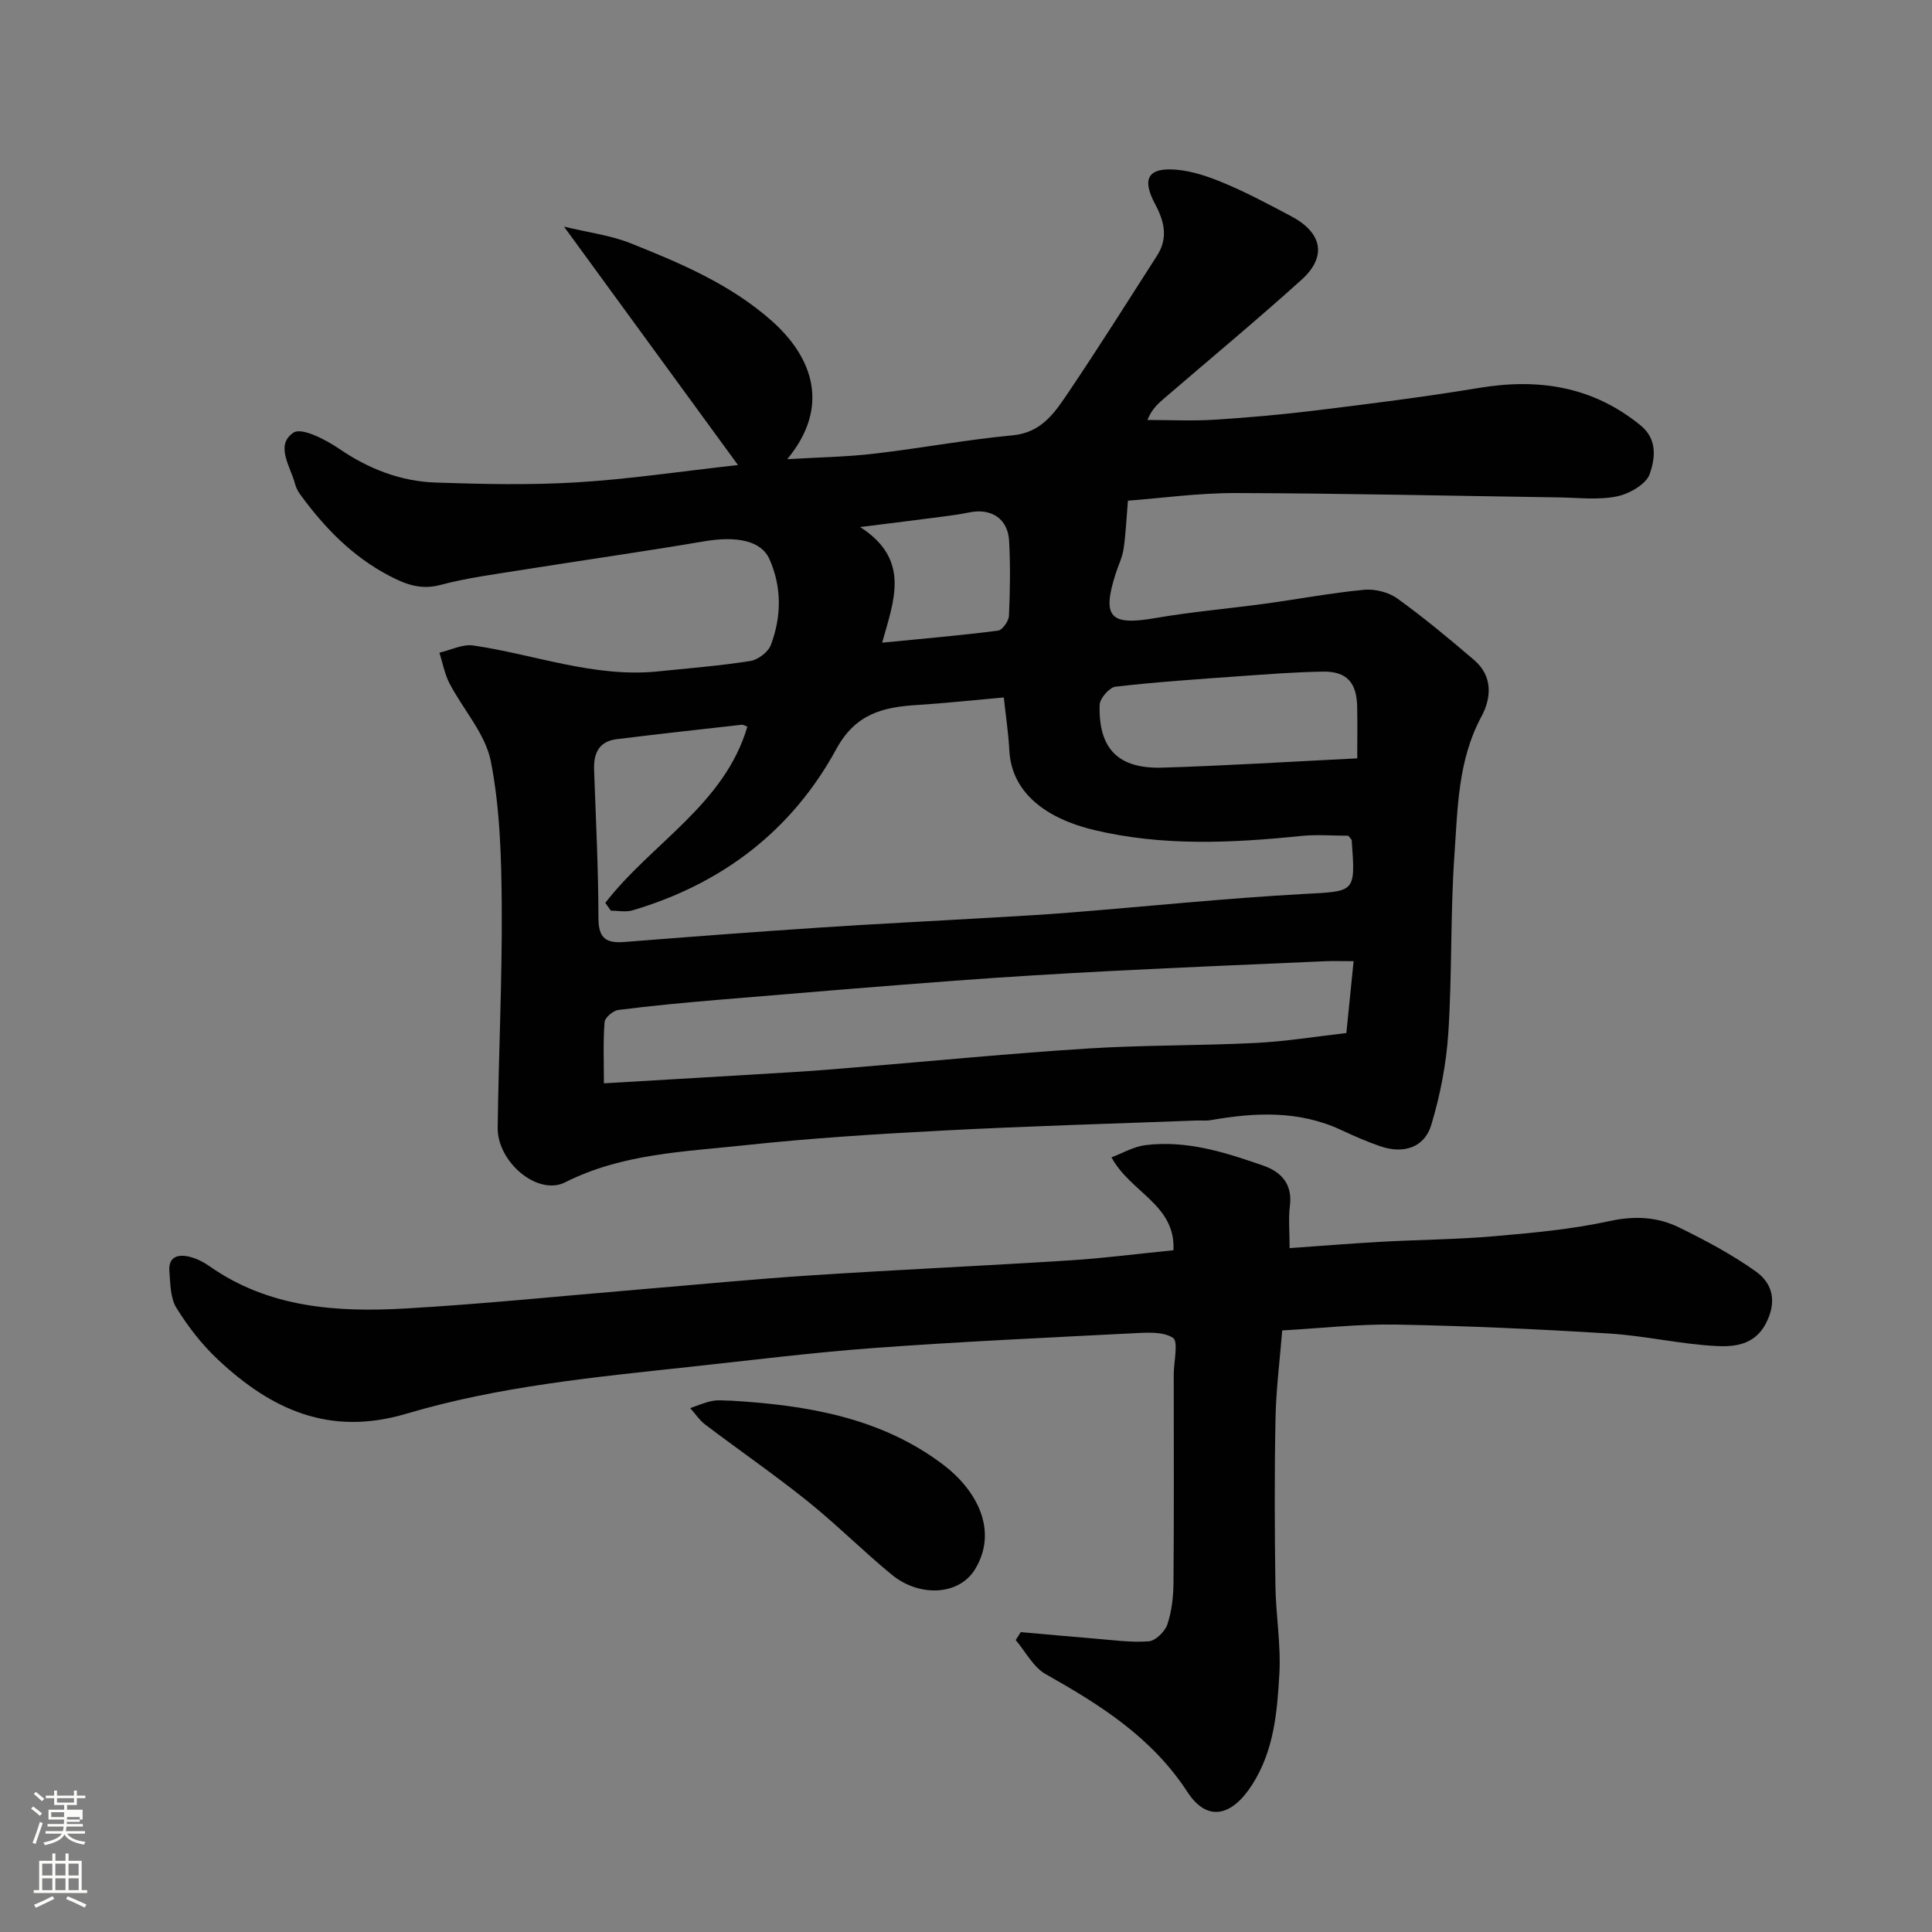
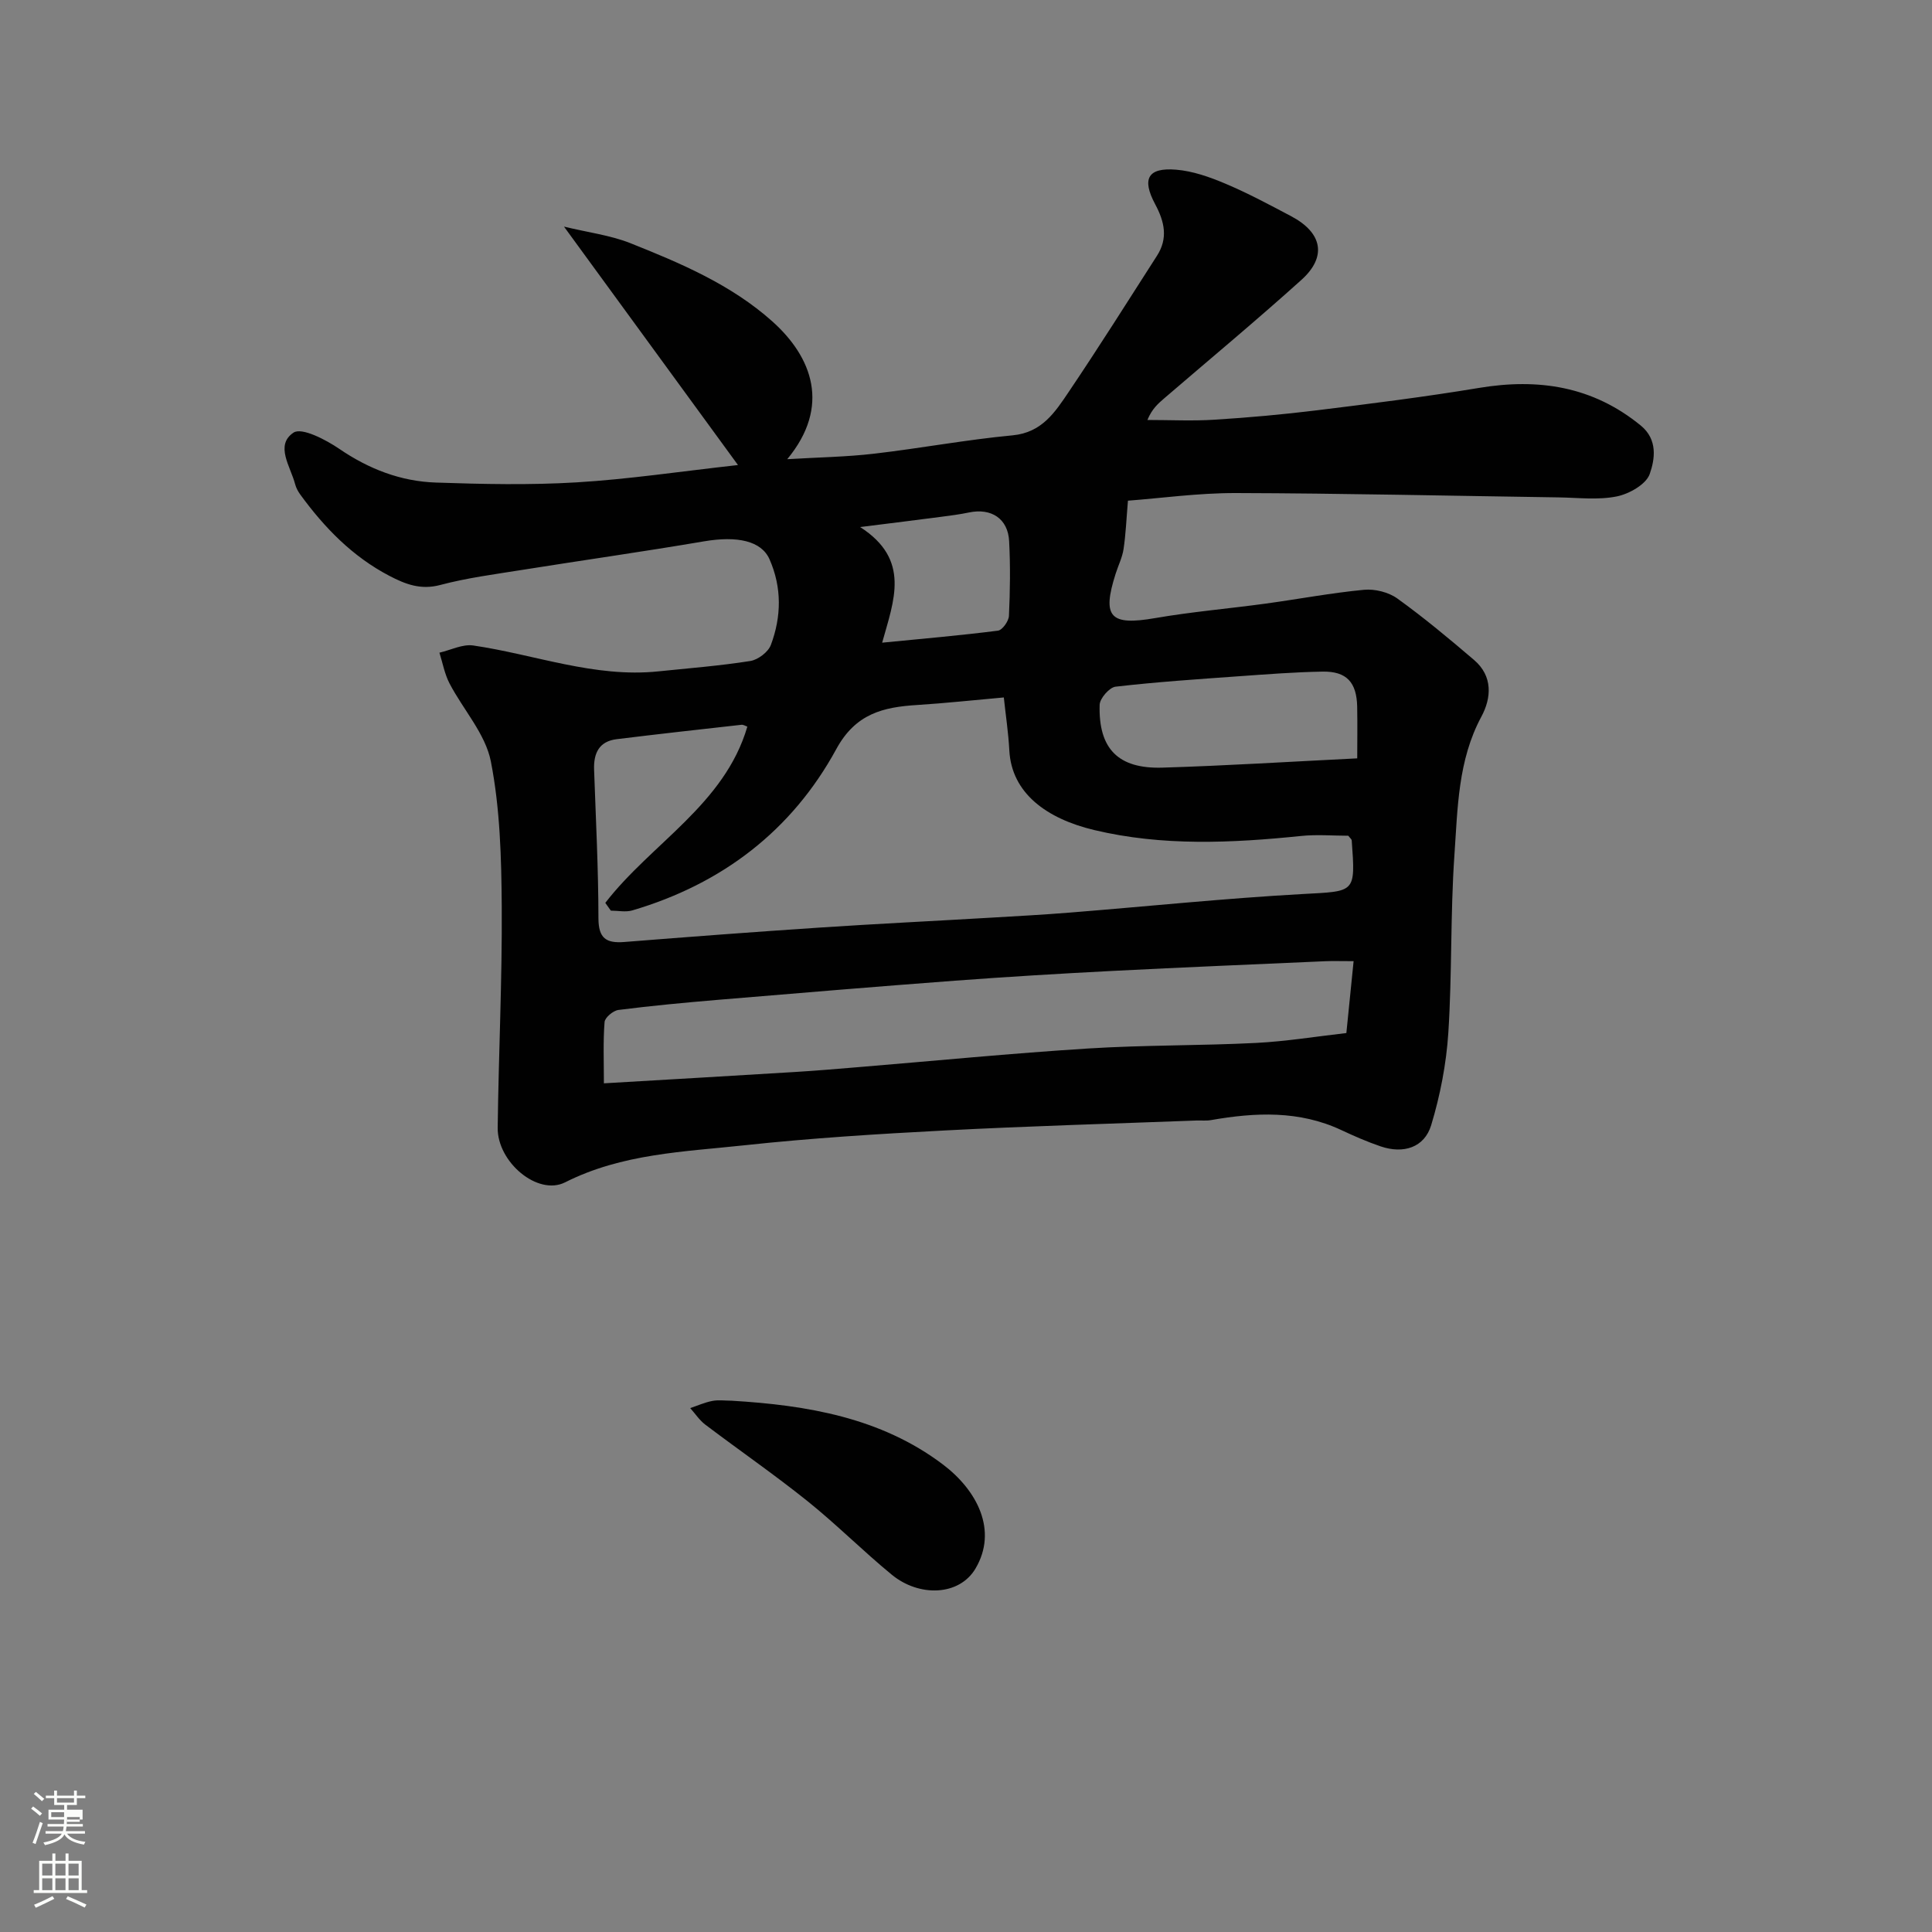
<svg xmlns="http://www.w3.org/2000/svg" enable-background="new 0 0 400 400" viewBox="0 0 400 400">
  <rect x="0" y="0" width="400" height="400" fill="#808080" stroke="none" />
  <path d="m6.44 374.46.42-.45c.65.47 1.27.95 1.85 1.44l-.45.49c-.65-.56-1.25-1.06-1.82-1.48m.93 7.33-.63-.26c.55-1.36 1.05-2.8 1.52-4.33.19.1.38.19.59.27-.46 1.29-.95 2.73-1.48 4.32m-.38-10.38.44-.42c.43.34 1.01.82 1.74 1.44l-.49.49c-.53-.51-1.09-1.01-1.69-1.51m2.5.35h1.72v-1.04h.59v1.04h3.52v-1.04h.59v1.04h1.75v.53h-1.75v1.42h-2.03v.97h3.22v2.03h-3.24c0 .35-.01.66-.03.93h3.32v.53h-3.37c-.03.27-.08.58-.15.94h3.96v.53h-3.71c.67.92 1.93 1.48 3.79 1.68-.13.24-.23.44-.29.59-2.13-.38-3.48-1.08-4.04-2.12-.43.97-1.77 1.72-4.03 2.23-.09-.19-.2-.37-.33-.55 2.1-.42 3.37-1.03 3.81-1.83h-3.36v-.53h3.58c.08-.29.13-.61.16-.94h-3.33v-.53h3.39c.02-.27.04-.58.04-.93h-3.23v-2.03h3.25v-.97h-2.07v-1.42h-1.73zm1.12 3.44v1h2.65c.01-.3.02-.44.01-.4v-.25-.35zm1.19-2h3.52v-.91h-3.52zm4.71 3h-2.63v.59c0 .15-.01.28-.01.4h2.64v-1.99z" fill="#fbfcfa" />
  <path d="m13.56 383.74h.63v1.52h2.72v6.07h1.13v.6h-11.06v-.6h1.13v-6.07h2.73v-1.52h.63v1.52h2.1v-1.52zm-2.69 8.83.38.56c-1.24.63-2.53 1.25-3.85 1.85-.1-.21-.21-.42-.34-.63 1.36-.55 2.63-1.15 3.81-1.78m-2.13-4.27h2.1v-2.45h-2.1zm0 3.04h2.1v-2.46h-2.1zm2.72-3.04h2.1v-2.45h-2.1zm0 3.04h2.1v-2.46h-2.1zm6.07 3.6c-1.41-.71-2.7-1.3-3.86-1.78l.35-.56c1.45.62 2.75 1.19 3.88 1.72zm-1.25-9.09h-2.1v2.45h2.1zm-2.09 5.49h2.1v-2.46h-2.1z" fill="#fbfcfa" />
  <g fill="#010101">
    <path d="m152.79 96.28c-12.24-16.77-23.69-32.47-36.02-49.36 5.1 1.23 9.63 1.79 13.73 3.42 10.45 4.16 20.9 8.6 29.4 16.2 8.24 7.37 12.16 17.57 3.09 28.53 6.47-.39 12.26-.47 17.99-1.14 9.58-1.11 19.09-2.9 28.68-3.8 6.06-.57 8.78-4.8 11.58-8.95 6.27-9.3 12.25-18.79 18.3-28.23 2.31-3.6 1.59-7-.37-10.66-2.85-5.32-1.48-7.63 4.32-7.16 3.46.28 6.96 1.52 10.2 2.89 4.67 1.97 9.16 4.38 13.64 6.75 6.47 3.43 7.44 8.39 2.1 13.19-9.29 8.37-18.91 16.36-28.39 24.51-1.26 1.09-2.53 2.17-3.48 4.48 4.66 0 9.33.24 13.97-.06 7.05-.44 14.1-1.08 21.11-1.94 11.2-1.38 22.4-2.78 33.53-4.63 12.35-2.06 23.59-.35 33.53 7.78 3.56 2.91 2.93 6.96 1.86 10.03-.75 2.15-4.25 4.13-6.83 4.65-3.87.78-8 .26-12.03.2-22.27-.32-44.53-.84-66.8-.9-7.82-.02-15.65 1.08-22.37 1.58-.33 3.88-.45 6.97-.91 10.02-.26 1.74-1.1 3.4-1.64 5.11-2.88 9.01-1.12 10.79 8.18 9.18 7.57-1.31 15.26-1.96 22.88-3 6.79-.93 13.55-2.21 20.36-2.86 2.25-.21 5.08.49 6.9 1.8 5.5 3.96 10.73 8.32 15.89 12.73 3.91 3.34 3.61 7.84 1.51 11.74-4.87 9.05-4.9 18.97-5.58 28.68-.85 12.23-.47 24.55-1.26 36.78-.42 6.44-1.68 12.94-3.55 19.12-1.41 4.63-5.73 5.99-10.45 4.39-2.77-.94-5.46-2.12-8.11-3.36-8.77-4.12-17.86-3.69-27.06-2.08-.97.17-2 .04-2.99.08-17.37.66-34.74 1.15-52.1 2.06-13.82.72-27.65 1.58-41.4 3.06-12.59 1.36-25.4 1.72-37.2 7.68-5.67 2.86-14.05-4.19-13.96-11.31.19-15.27.94-30.54.84-45.8-.07-10.03-.34-20.23-2.25-30.02-1.12-5.73-5.74-10.74-8.57-16.18-1.01-1.95-1.41-4.22-2.08-6.35 2.34-.54 4.78-1.81 7-1.49 12.77 1.87 25.1 6.73 38.33 5.36 6.36-.66 12.74-1.15 19.04-2.15 1.59-.25 3.7-1.85 4.25-3.32 2.19-5.85 2.3-11.89-.28-17.74-1.69-3.82-6.68-4.88-13.57-3.71-12.56 2.14-25.18 3.92-37.76 5.93-5.64.9-11.33 1.64-16.83 3.1-4.05 1.08-7.2-.14-10.57-1.9-7.62-3.99-13.41-9.95-18.4-16.79-.48-.65-.89-1.42-1.09-2.19-.95-3.64-4.22-8.06-.33-10.66 1.7-1.14 6.69 1.46 9.49 3.37 6.12 4.18 12.73 6.73 20.01 6.97 9.69.33 19.42.54 29.09-.04 10.72-.64 21.39-2.25 33.43-3.59zm1.94 54.16c-.37-.12-.82-.43-1.23-.38-8.61.96-17.23 1.92-25.83 2.98-3.65.45-4.79 2.92-4.67 6.31.36 10.25.89 20.51.9 30.76.01 4.17 1.6 5.21 5.35 4.92 13.46-1.07 26.92-2.09 40.38-2.98 11.85-.79 23.72-1.36 35.58-2.06 5.43-.32 10.87-.61 16.29-1.05 16.06-1.28 32.11-2.95 48.19-3.84 10.94-.6 10.97-.12 10.17-11.09-.02-.27-.36-.51-.71-.98-3.16 0-6.51-.29-9.79.05-14.34 1.47-28.7 2.14-42.82-1.23-9.81-2.34-17.1-7.6-17.57-16.49-.2-3.73-.77-7.44-1.14-10.96-6.23.55-12.07 1.19-17.93 1.56-7.05.44-12.75 1.77-16.76 9.14-9.21 16.9-23.69 27.93-42.23 33.39-1.37.4-2.96.05-4.44.05-.38-.54-.77-1.08-1.15-1.61 9.52-12.33 24.7-20.37 29.41-36.49zm125.52 48.56c-2.61 0-4.26-.06-5.9.01-14.69.65-29.37 1.26-44.05 2.01-10.86.56-21.72 1.21-32.57 2.02-16.39 1.23-32.77 2.6-49.15 3.97-6.86.58-13.72 1.22-20.54 2.09-1.09.14-2.79 1.56-2.87 2.5-.32 4.05-.14 8.14-.14 12.69 13.77-.81 26.78-1.56 39.78-2.36 4.27-.26 8.53-.63 12.79-.98 15.89-1.31 31.76-2.87 47.66-3.87 11.56-.73 23.18-.57 34.75-1.15 6.3-.32 12.57-1.35 18.74-2.05.52-5.17.98-9.7 1.5-14.88zm.75-41.99c0-3.09.06-6.89-.01-10.68-.1-5.07-2.19-7.37-7.18-7.28-5.77.1-11.53.55-17.29.96-8.53.61-17.07 1.18-25.56 2.16-1.27.15-3.25 2.42-3.29 3.75-.27 9.1 3.84 13.3 13.02 13.01 13.25-.4 26.5-1.24 40.31-1.92zm-98.36-23.95c8.44-.83 16.23-1.5 23.98-2.49.91-.12 2.22-1.97 2.27-3.06.24-5.15.31-10.33.04-15.48-.24-4.65-3.69-6.89-8.3-5.93-1.91.4-3.85.65-5.78.9-5.11.67-10.23 1.3-16.77 2.12 10.52 6.75 6.99 15.19 4.56 23.94z" />
-     <path d="m211.34 337.91c5.05.45 10.1.92 15.16 1.33 3.78.3 7.59.86 11.33.58 1.42-.11 3.37-2.03 3.87-3.53.91-2.74 1.24-5.78 1.26-8.69.12-14.33.05-28.67.05-43 0-2.66 1.02-6.87-.18-7.63-2.19-1.39-5.69-1.05-8.62-.91-17.81.91-35.63 1.73-53.41 3.04-12.76.94-25.48 2.55-38.21 3.92-19.67 2.12-39.47 4.03-58.44 9.67-15.98 4.75-28.01-.88-39.03-11.2-3.31-3.11-6.2-6.83-8.59-10.7-1.27-2.05-1.26-5-1.46-7.57-.25-3.11 1.86-3.62 4.29-2.99 1.4.36 2.78 1.06 3.96 1.89 12.3 8.66 26.37 9.6 40.6 8.79 16.09-.92 32.15-2.58 48.22-3.92 11.97-1 23.93-2.17 35.91-2.95 17.79-1.16 35.61-1.96 53.41-3.09 7.03-.44 14.02-1.36 21.49-2.1.46-9.46-8.83-11.87-12.83-19.23 2.26-.85 4.57-2.23 7.01-2.53 8.54-1.07 16.58 1.5 24.48 4.26 3.65 1.28 6.03 3.82 5.45 8.3-.33 2.58-.06 5.24-.06 8.76 6.71-.47 12.91-.98 19.13-1.32 7.76-.43 15.55-.47 23.29-1.15 7.99-.69 16.03-1.43 23.84-3.13 5.15-1.12 9.84-.89 14.31 1.29 5.51 2.69 11 5.61 15.98 9.16 3.61 2.57 4.34 6.47 1.99 10.87-2.3 4.31-6.42 4.73-10.03 4.56-7.48-.36-14.9-2.14-22.38-2.6-14.68-.91-29.38-1.58-44.08-1.85-7.74-.14-15.49.76-23.58 1.21-.47 5.9-1.27 12.09-1.39 18.28-.23 11.5-.18 23-.02 34.5.08 6.1 1.16 12.23.82 18.3-.45 7.91-1.09 15.86-5.63 22.97-4.17 6.53-9.29 7.84-13.4 1.52-7.38-11.33-18.04-18.03-29.34-24.4-2.58-1.45-4.17-4.66-6.22-7.06.34-.55.69-1.1 1.05-1.65z" />
-     <path d="m151.45 290c15.63.93 30.91 3.5 43.74 13.18 7.11 5.36 11.45 13.67 6.77 21.58-3.35 5.66-11.64 5.93-17.32 1.27-5.97-4.9-11.44-10.41-17.46-15.24-6.86-5.5-14.12-10.51-21.14-15.82-1.22-.92-2.1-2.28-3.14-3.44 1.52-.51 3.01-1.18 4.57-1.48 1.29-.25 2.65-.05 3.98-.05z" />
+     <path d="m151.45 290c15.63.93 30.91 3.5 43.74 13.18 7.11 5.36 11.45 13.67 6.77 21.58-3.35 5.66-11.64 5.93-17.32 1.27-5.97-4.9-11.44-10.41-17.46-15.24-6.86-5.5-14.12-10.51-21.14-15.82-1.22-.92-2.1-2.28-3.14-3.44 1.52-.51 3.01-1.18 4.57-1.48 1.29-.25 2.65-.05 3.98-.05" />
  </g>
</svg>